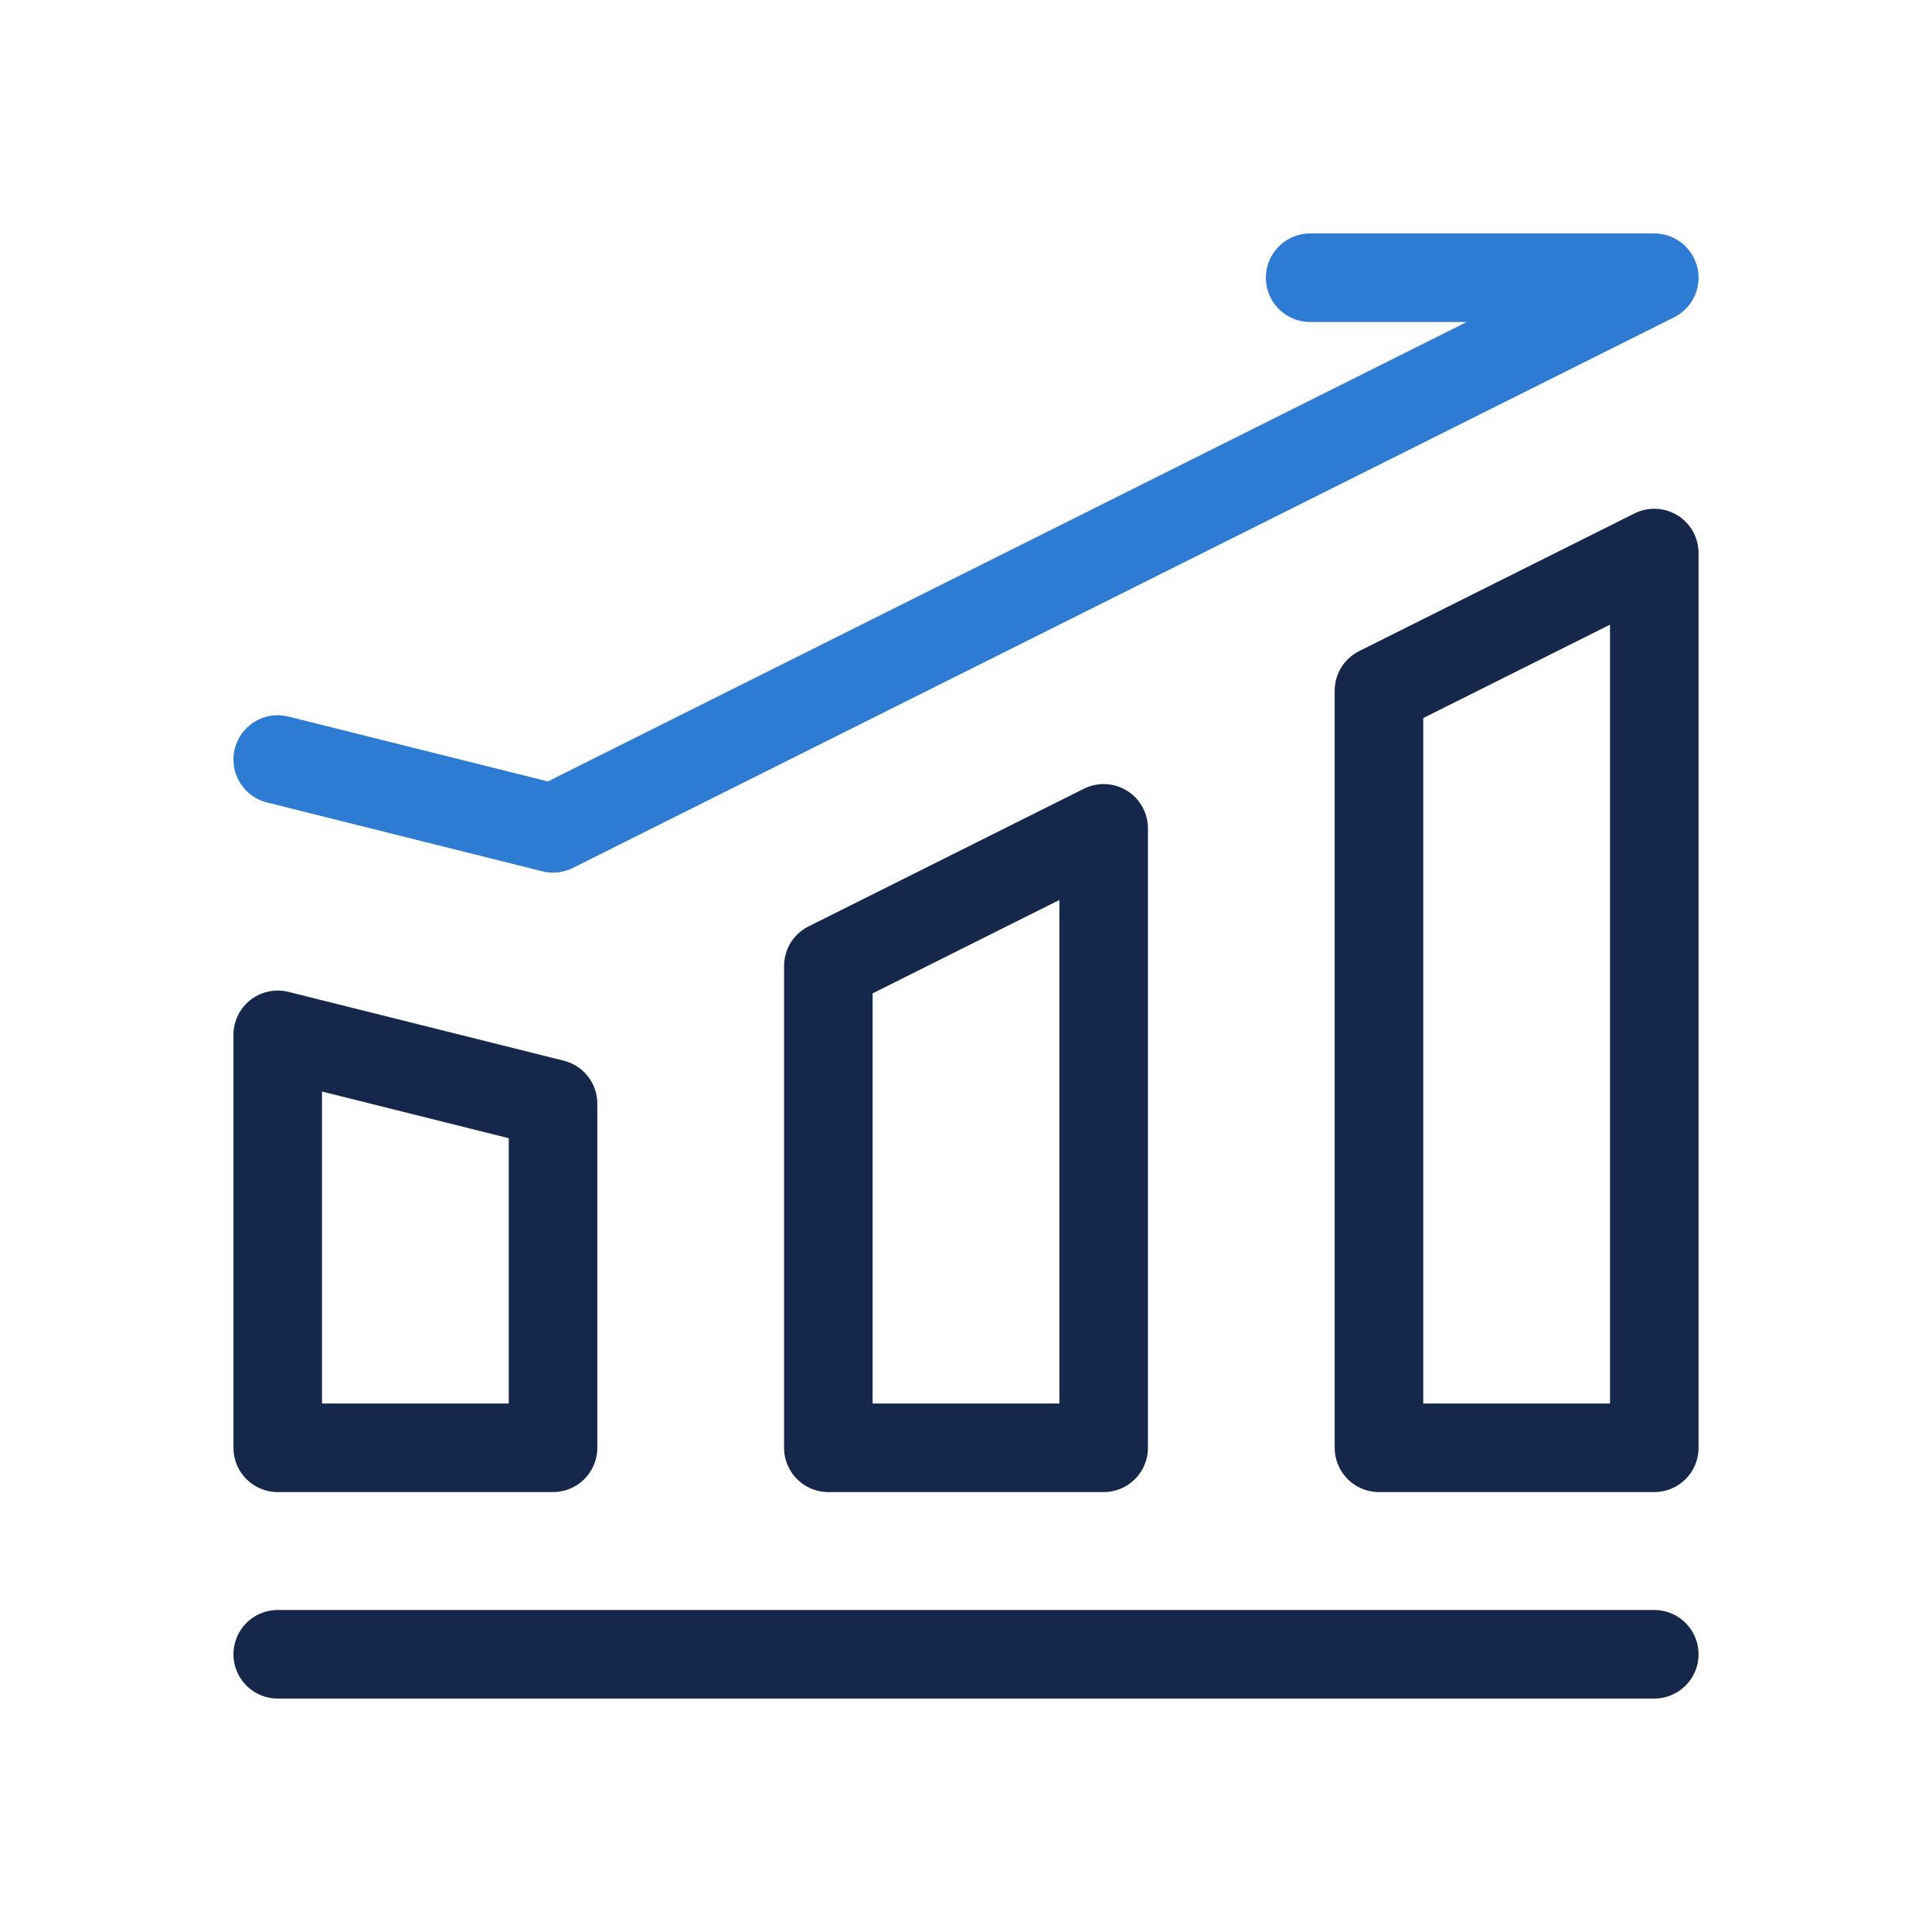
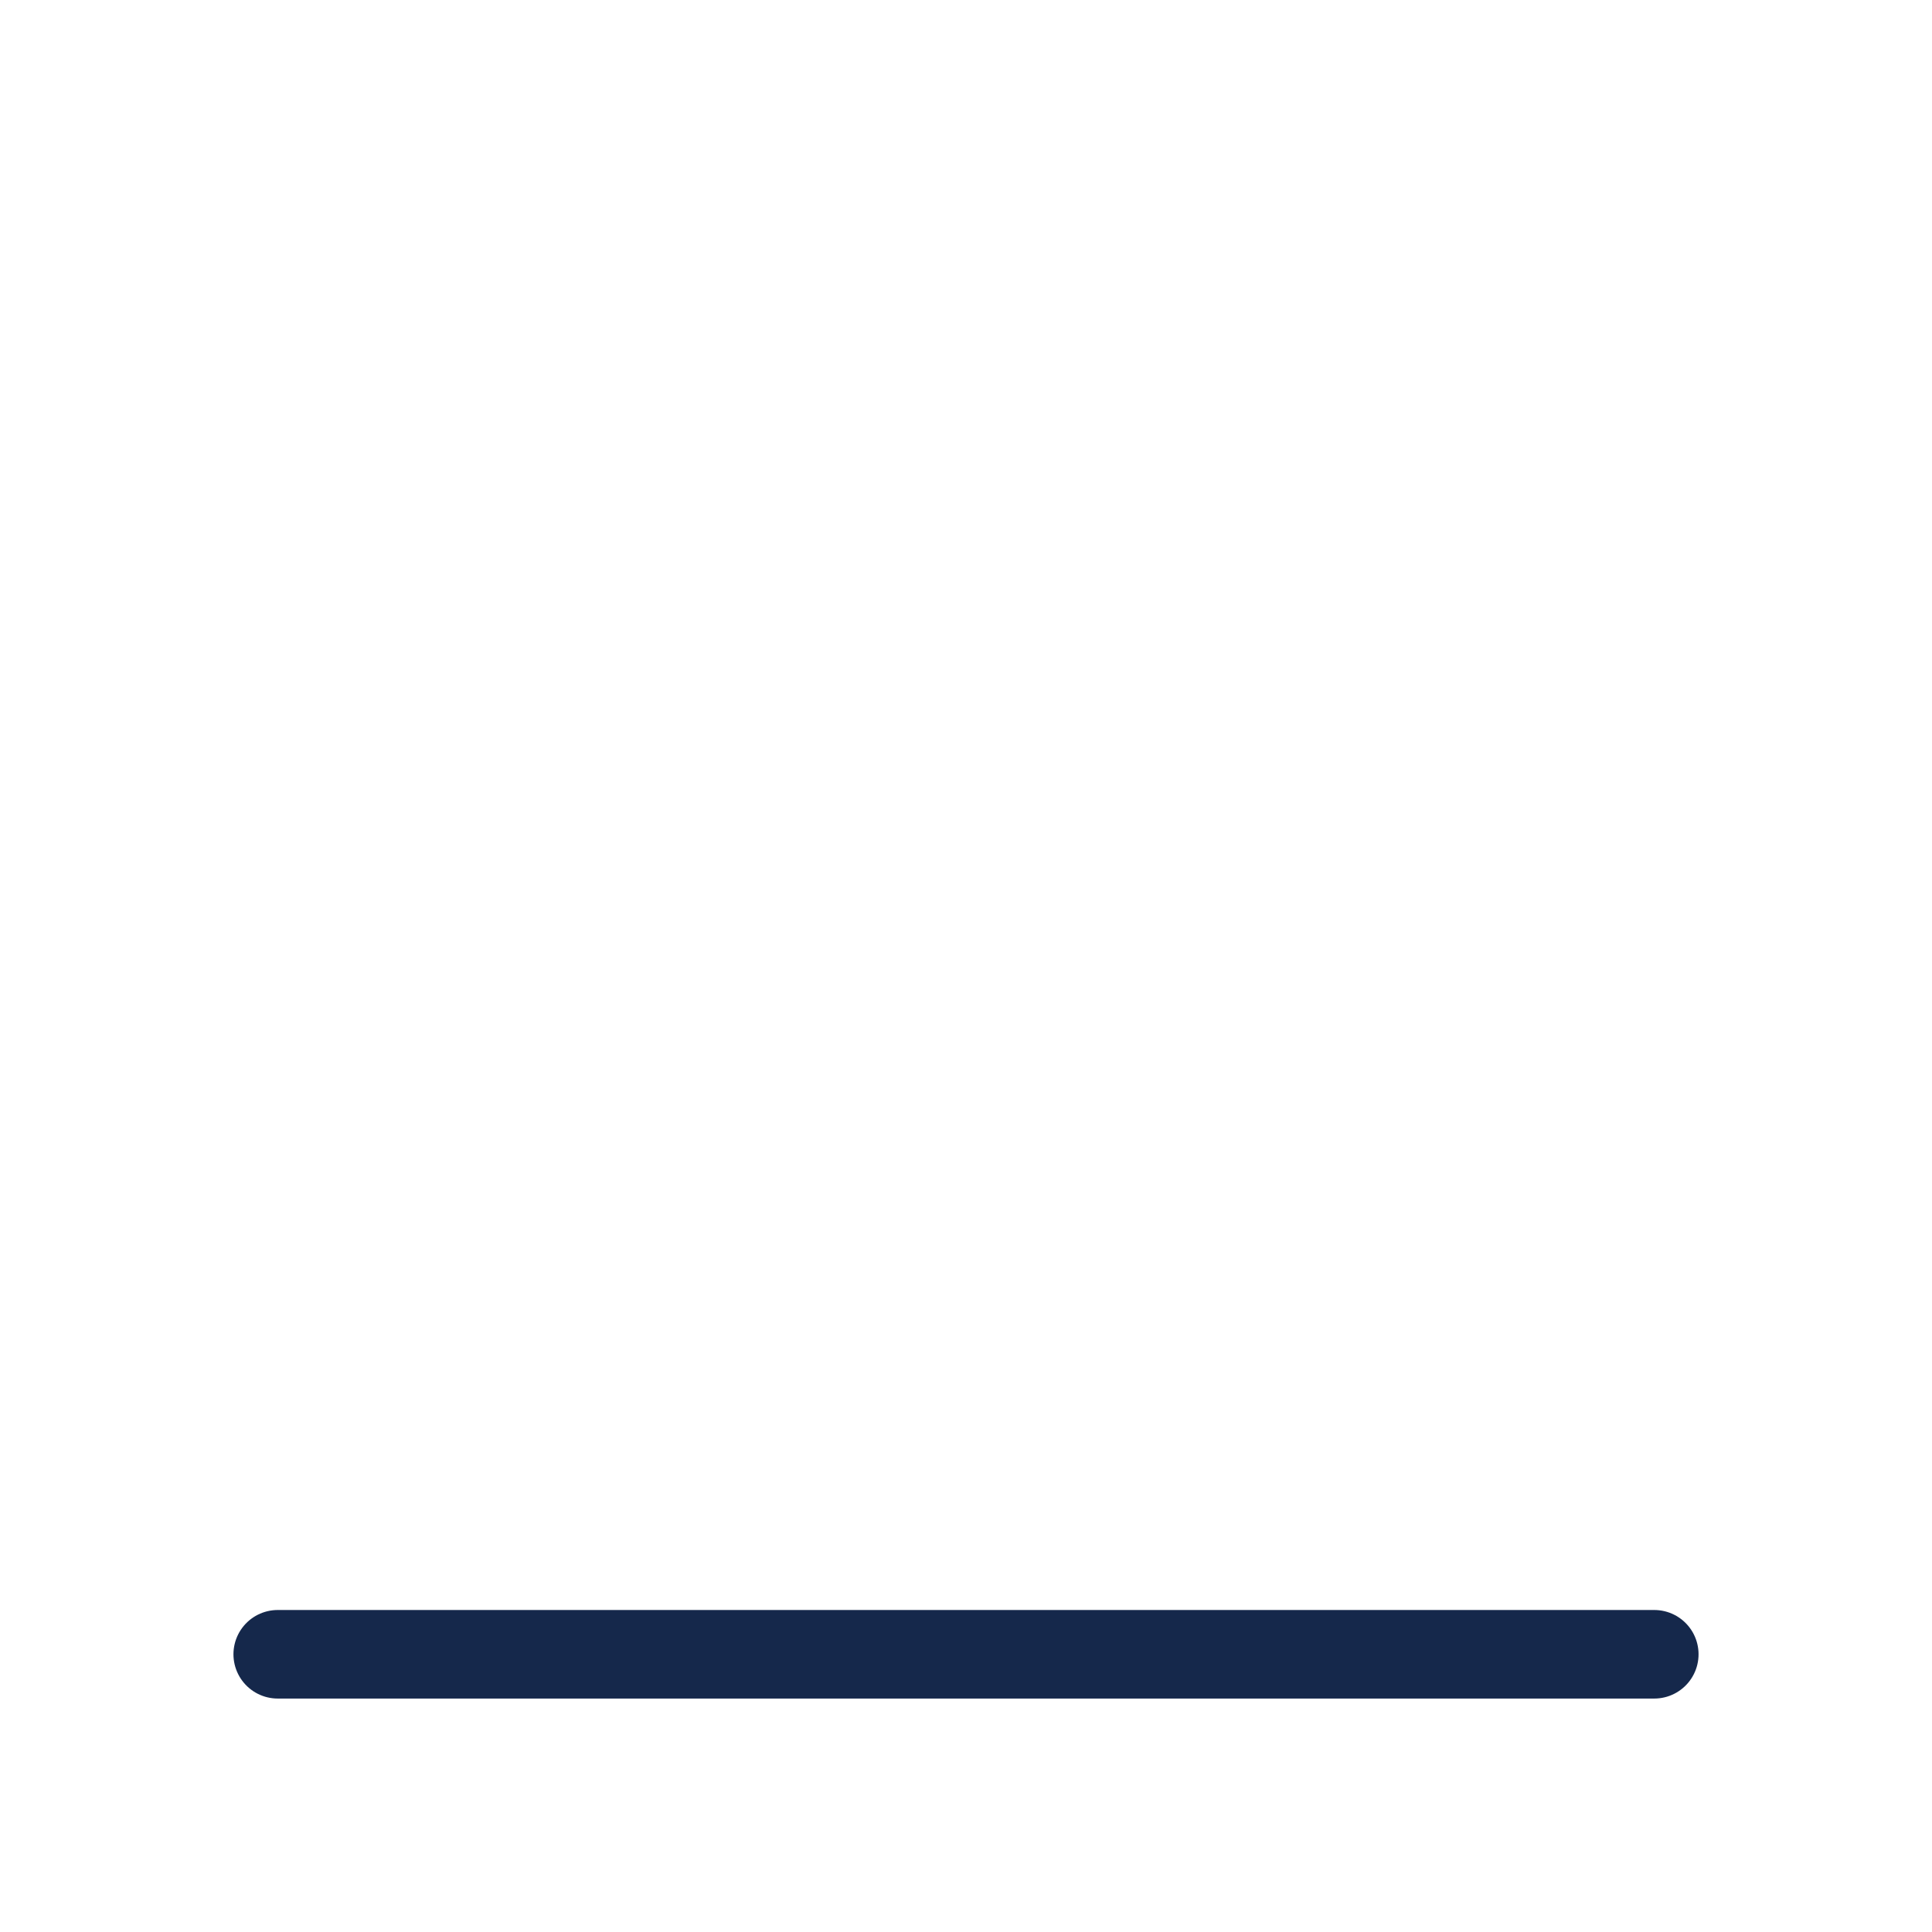
<svg xmlns="http://www.w3.org/2000/svg" width="48" height="48" viewBox="0 0 48 48" fill="none">
  <path d="M6.9 41.1H41.1" stroke="#15284B" stroke-width="2.2" stroke-linecap="round" stroke-linejoin="round" />
-   <path d="M6.9 25.71L13.74 27.42V35.97H6.9V25.71Z" stroke="#15284B" stroke-width="2.2" stroke-linejoin="round" />
-   <path d="M20.58 24L27.42 20.58V35.97H20.58V24Z" stroke="#15284B" stroke-width="2.2" stroke-linejoin="round" />
-   <path d="M34.26 17.16L41.1 13.74V35.97H34.26V17.16Z" stroke="#15284B" stroke-width="2.2" stroke-linejoin="round" />
-   <path d="M6.9 18.87L13.74 20.58L41.1 6.9H32.55" stroke="#2E7BD3" stroke-width="2.2" stroke-linecap="round" stroke-linejoin="round" />
</svg>